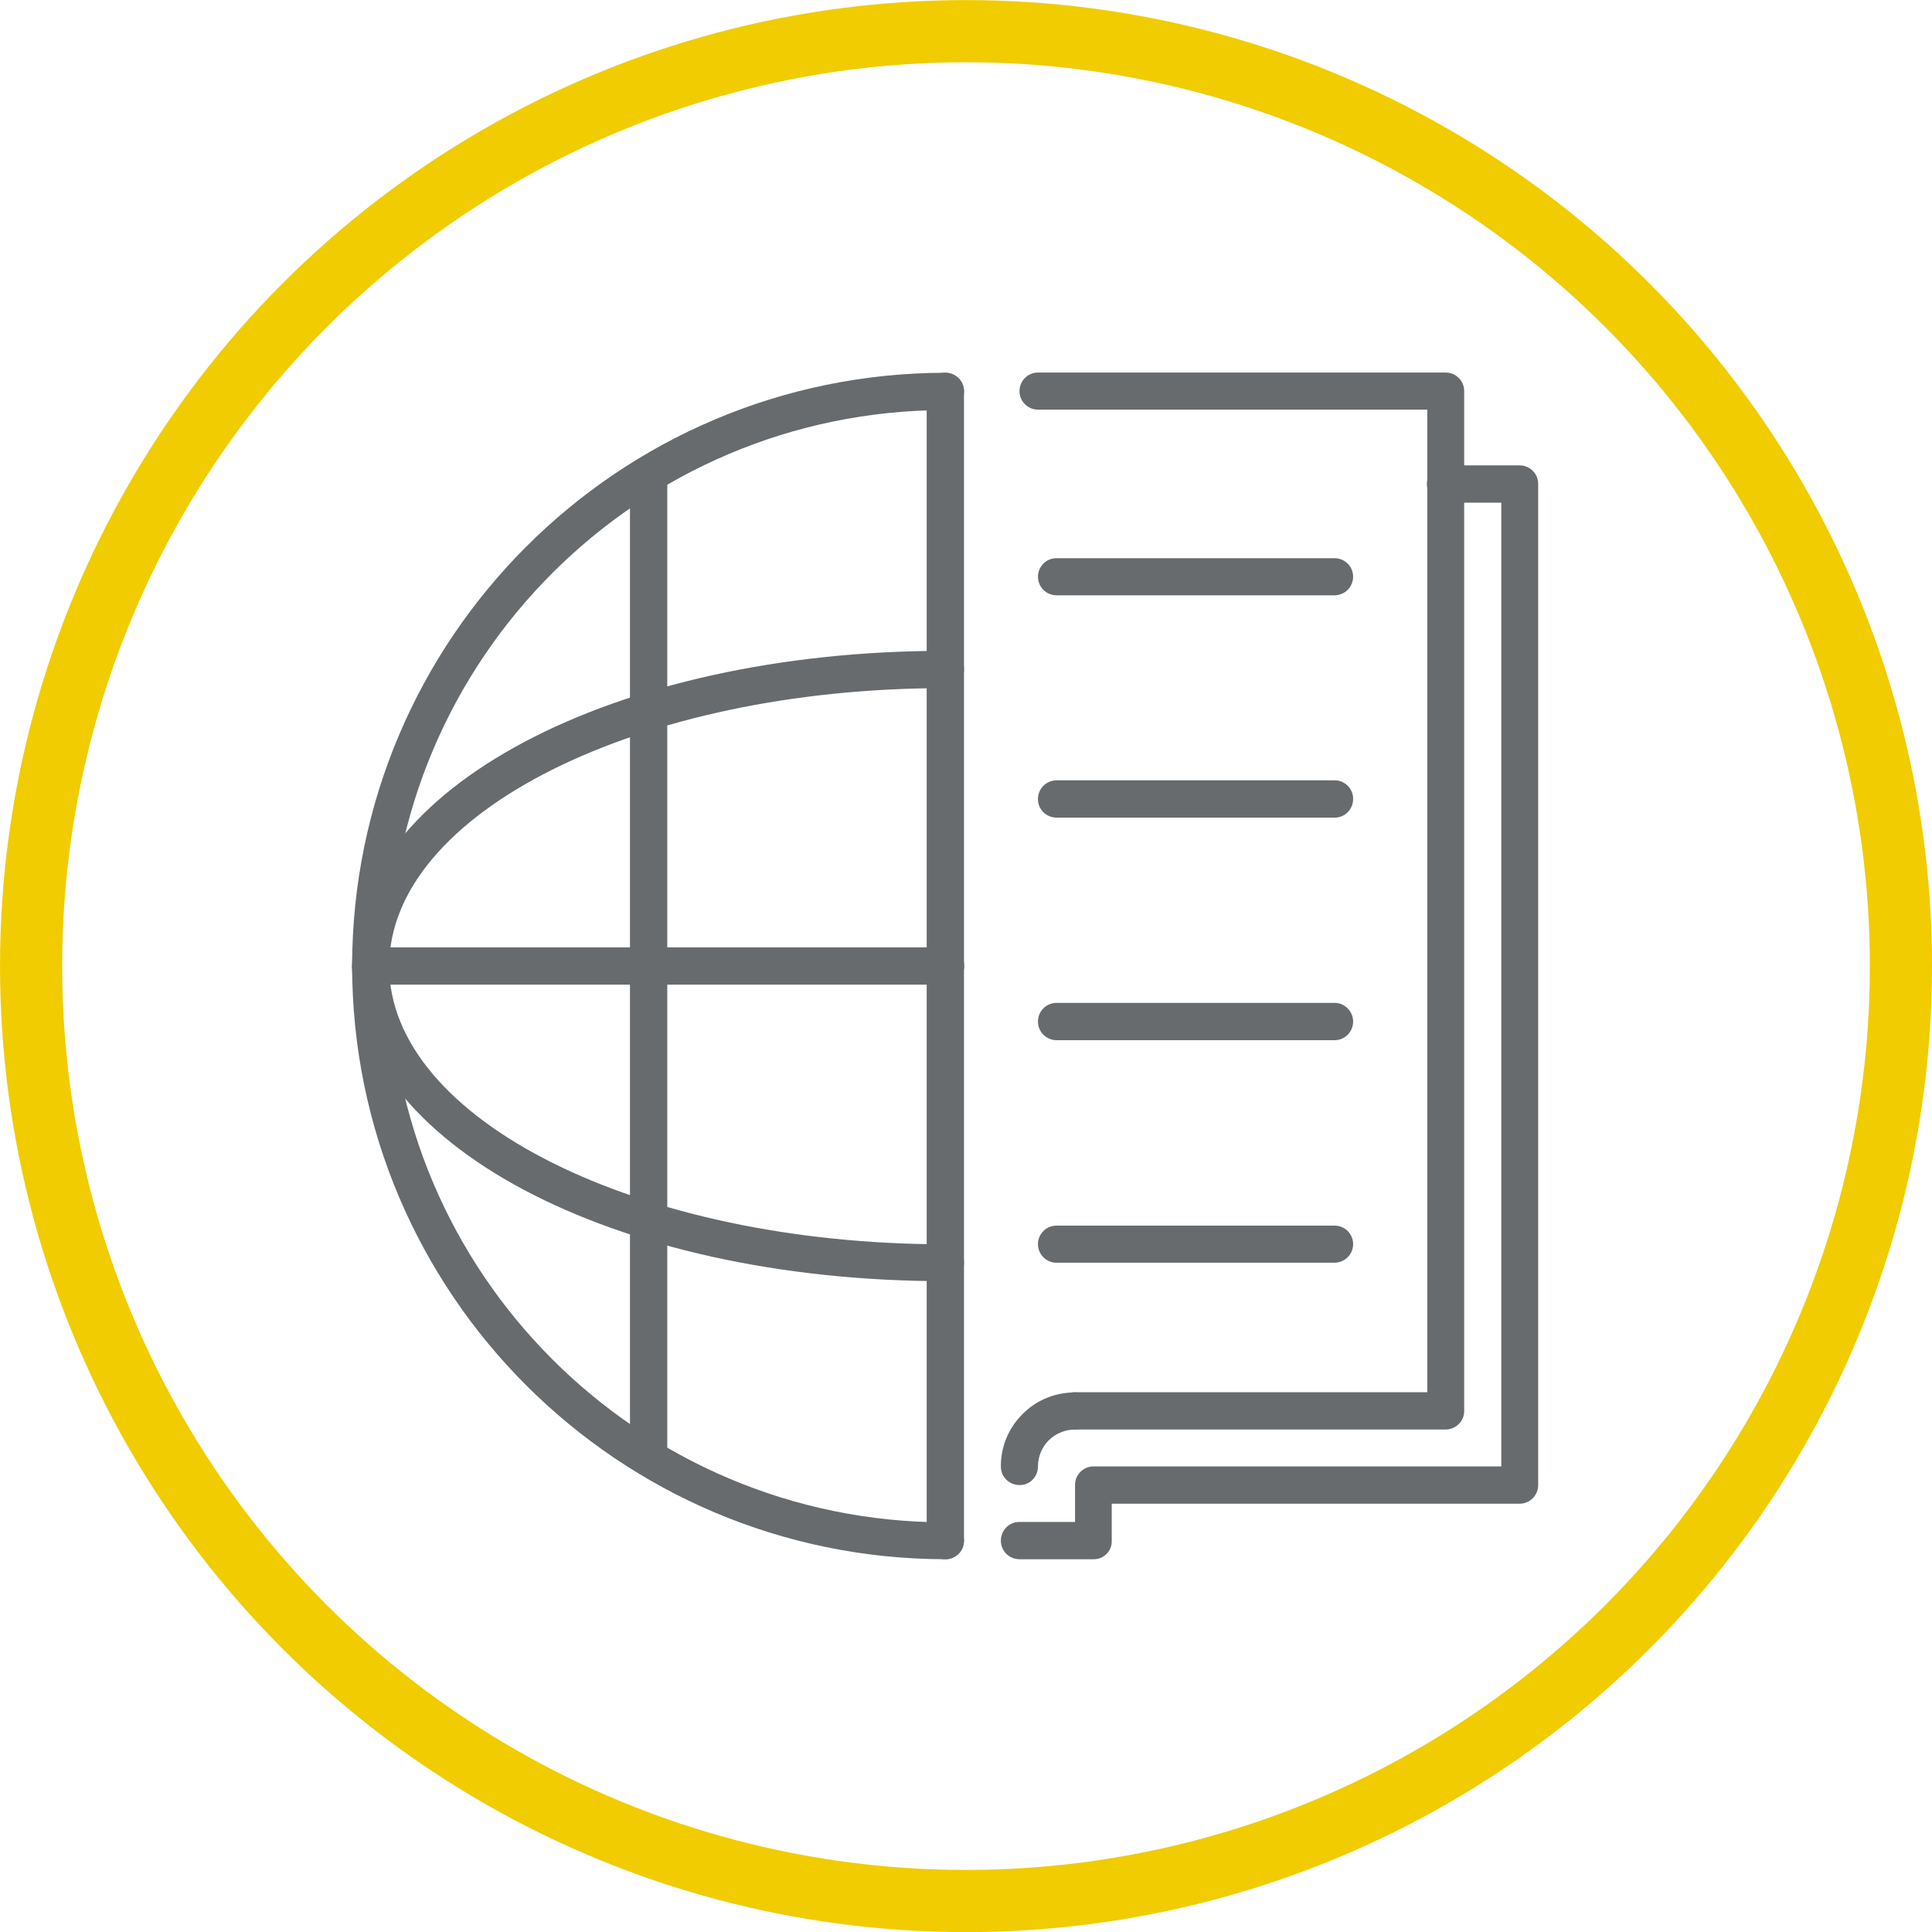
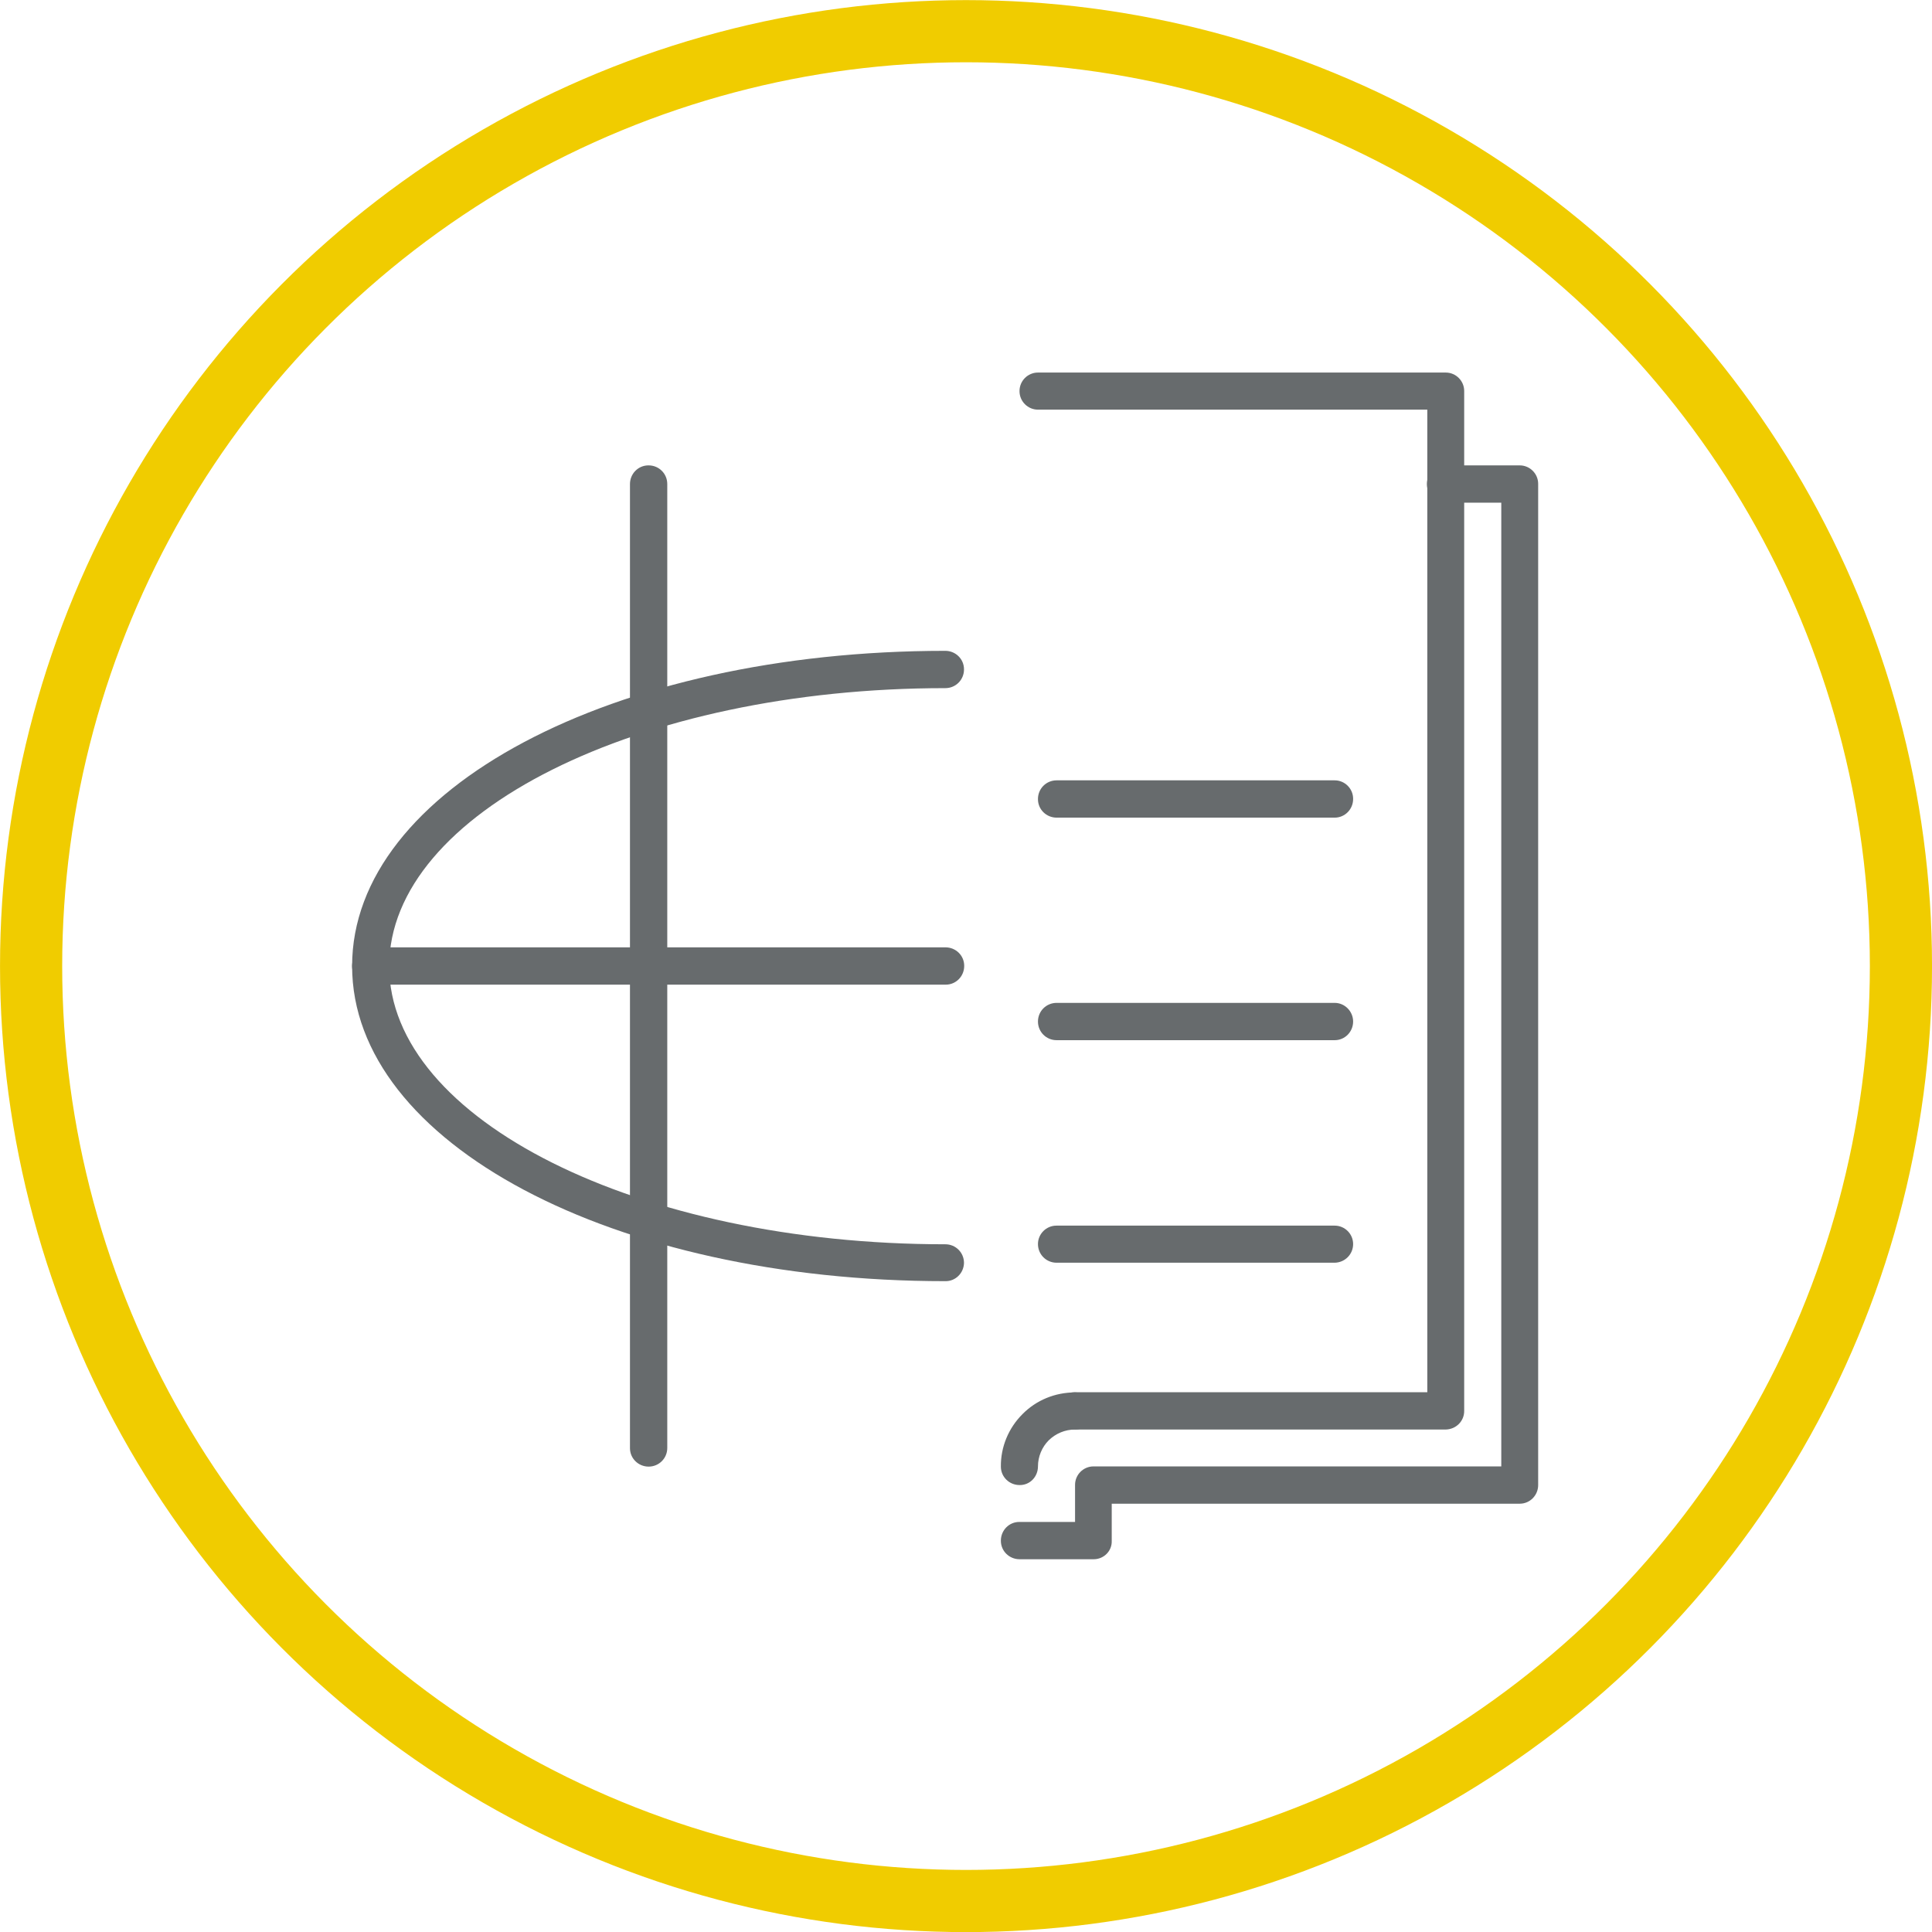
<svg xmlns="http://www.w3.org/2000/svg" version="1.1" id="Livello_1" x="0px" y="0px" viewBox="0 0 93.24 93.24" enable-background="new 0 0 93.24 93.24" xml:space="preserve">
  <g id="Raggruppa_1018" transform="translate(-1180.829 -3245.635)">
    <circle id="Ellisse_129" fill="none" stroke="#F0CC00" stroke-width="3" stroke-miterlimit="10" cx="1227.45" cy="3292.26" r="45.12" />
    <g id="g3271" transform="translate(-4525.298 6927.495)">
      <g id="path3129">
        <path id="Tracciato_2070" fill="#676B6D" d="M5758.91-3606.61h-3.58c-0.49,0-0.9-0.39-0.9-0.89c0,0,0,0,0-0.01     c0-0.49,0.39-0.9,0.89-0.9c0,0,0.01,0,0.01,0h2.68v-1.79c0-0.49,0.4-0.89,0.89-0.89c0,0,0,0,0,0h19.68v-46.51h-2.69     c-0.5,0-0.9-0.4-0.9-0.9c0-0.49,0.39-0.9,0.89-0.9c0,0,0.01,0,0.01,0h3.58c0.49,0,0.89,0.4,0.89,0.89c0,0,0,0,0,0.01v48.31     c0,0.49-0.39,0.9-0.89,0.9c0,0,0,0-0.01,0h-19.68v1.79C5759.8-3607.01,5759.4-3606.61,5758.91-3606.61z" />
      </g>
      <g id="path3131">
        <path id="Tracciato_2071" fill="#676B6D" d="M5775.9-3612.87h-17.89c-0.49,0-0.9-0.39-0.9-0.89c0,0,0,0,0-0.01     c0-0.49,0.39-0.9,0.89-0.9c0,0,0.01,0,0.01,0h17v-47.42h-18.79c-0.49,0-0.89-0.4-0.89-0.89c0,0,0,0,0-0.01     c0-0.49,0.4-0.89,0.89-0.89l0,0h19.68c0.49,0,0.89,0.4,0.89,0.89l0,0v49.21C5776.8-3613.28,5776.4-3612.88,5775.9-3612.87     C5775.91-3612.87,5775.9-3612.87,5775.9-3612.87z" />
      </g>
      <g id="path3143">
-         <path id="Tracciato_2072" fill="#676B6D" d="M5770.54-3653.13h-13.42c-0.5,0-0.9-0.4-0.9-0.9c0-0.49,0.4-0.89,0.89-0.89     c0,0,0,0,0.01,0h13.42c0.49,0,0.89,0.4,0.89,0.89l0,0C5771.43-3653.54,5771.04-3653.14,5770.54-3653.13     C5770.54-3653.13,5770.54-3653.13,5770.54-3653.13z" />
-       </g>
+         </g>
      <g id="path3145">
        <path id="Tracciato_2073" fill="#676B6D" d="M5770.54-3642.4h-13.42c-0.49,0-0.9-0.39-0.9-0.89c0,0,0,0,0-0.01     c0-0.5,0.4-0.9,0.9-0.9h13.42c0.49,0,0.89,0.4,0.89,0.89c0,0,0,0,0,0.01C5771.43-3642.8,5771.03-3642.4,5770.54-3642.4     L5770.54-3642.4z" />
      </g>
      <g id="path3147">
        <path id="Tracciato_2074" fill="#676B6D" d="M5770.54-3631.66h-13.42c-0.5,0-0.9-0.4-0.9-0.9s0.4-0.9,0.9-0.9h13.42     c0.49,0,0.89,0.41,0.89,0.9C5771.43-3632.07,5771.04-3631.66,5770.54-3631.66C5770.54-3631.66,5770.54-3631.66,5770.54-3631.66z" />
      </g>
      <g id="path3149">
        <path id="Tracciato_2075" fill="#676B6D" d="M5770.54-3620.92h-13.42c-0.5,0-0.9-0.4-0.9-0.9c0-0.49,0.4-0.89,0.89-0.89     c0,0,0,0,0.01,0h13.42c0.49,0,0.89,0.4,0.89,0.89l0,0C5771.43-3621.33,5771.04-3620.93,5770.54-3620.92     C5770.54-3620.92,5770.54-3620.92,5770.54-3620.92z" />
      </g>
      <g id="g3235">
        <g id="path3180">
-           <path id="Tracciato_2076" fill="#676B6D" d="M5751.75-3606.61c-15.8-0.02-28.61-12.83-28.63-28.63      c0.02-15.8,12.83-28.61,28.63-28.63c0.49,0,0.9,0.39,0.9,0.89c0,0,0,0,0,0.01c0,0.49-0.39,0.9-0.89,0.9c0,0-0.01,0-0.01,0      c-14.82,0.02-26.82,12.02-26.84,26.84c0.02,14.82,12.02,26.82,26.84,26.84c0.49,0,0.9,0.39,0.9,0.89c0,0,0,0.01,0,0.01      C5752.64-3607,5752.24-3606.6,5751.75-3606.61z" />
-         </g>
+           </g>
        <g id="path3182">
          <path id="Tracciato_2077" fill="#676B6D" d="M5751.75-3620.03c-16.06,0-28.63-6.68-28.63-15.21s12.58-15.21,28.63-15.21      c0.49,0,0.9,0.39,0.9,0.89c0,0,0,0.01,0,0.01c0,0.5-0.4,0.9-0.9,0.9c-14.8,0-26.84,6.02-26.84,13.42s12.04,13.42,26.84,13.42      c0.5,0,0.9,0.4,0.9,0.9C5752.64-3620.42,5752.24-3620.02,5751.75-3620.03z" />
        </g>
        <g id="path3184">
          <path id="Tracciato_2078" fill="#676B6D" d="M5751.75-3634.34h-27.74c-0.49,0-0.89-0.4-0.89-0.89c0,0,0,0,0-0.01      c0-0.49,0.39-0.9,0.89-0.9c0,0,0,0,0.01,0h27.74c0.49,0,0.9,0.39,0.9,0.89c0,0,0,0.01,0,0.01c0,0.49-0.39,0.9-0.89,0.9      C5751.76-3634.34,5751.75-3634.34,5751.75-3634.34z" />
        </g>
        <g id="path3186">
-           <path id="Tracciato_2079" fill="#676B6D" d="M5751.75-3606.61c-0.49,0-0.9-0.39-0.9-0.89c0,0,0,0,0-0.01v-55.47      c0-0.49,0.4-0.89,0.89-0.89c0,0,0,0,0.01,0c0.49,0,0.9,0.39,0.9,0.89c0,0,0,0,0,0.01v55.47      C5752.65-3607.01,5752.25-3606.61,5751.75-3606.61C5751.75-3606.61,5751.75-3606.61,5751.75-3606.61z" />
-         </g>
+           </g>
        <g id="path3188">
          <path id="Tracciato_2080" fill="#676B6D" d="M5737.43-3611.08c-0.49,0-0.9-0.39-0.9-0.89c0,0,0-0.01,0-0.01v-46.52      c0-0.49,0.39-0.9,0.89-0.9c0,0,0.01,0,0.01,0c0.5,0,0.9,0.4,0.9,0.9v46.52C5738.33-3611.48,5737.93-3611.08,5737.43-3611.08z" />
        </g>
      </g>
      <g id="path1631-9-4-8">
        <path id="Tracciato_2081" fill="#676B6D" d="M5755.33-3610.19c-0.49,0-0.9-0.39-0.9-0.89c0,0,0,0,0,0     c-0.01-0.95,0.37-1.86,1.04-2.53c0.67-0.68,1.58-1.05,2.53-1.05c0.5,0,0.9,0.4,0.9,0.9c0,0.49-0.4,0.89-0.89,0.89c0,0,0,0,0,0     c-0.48,0-0.93,0.19-1.27,0.52c-0.33,0.33-0.52,0.79-0.52,1.26C5756.22-3610.59,5755.83-3610.18,5755.33-3610.19L5755.33-3610.19z     " />
      </g>
    </g>
  </g>
</svg>